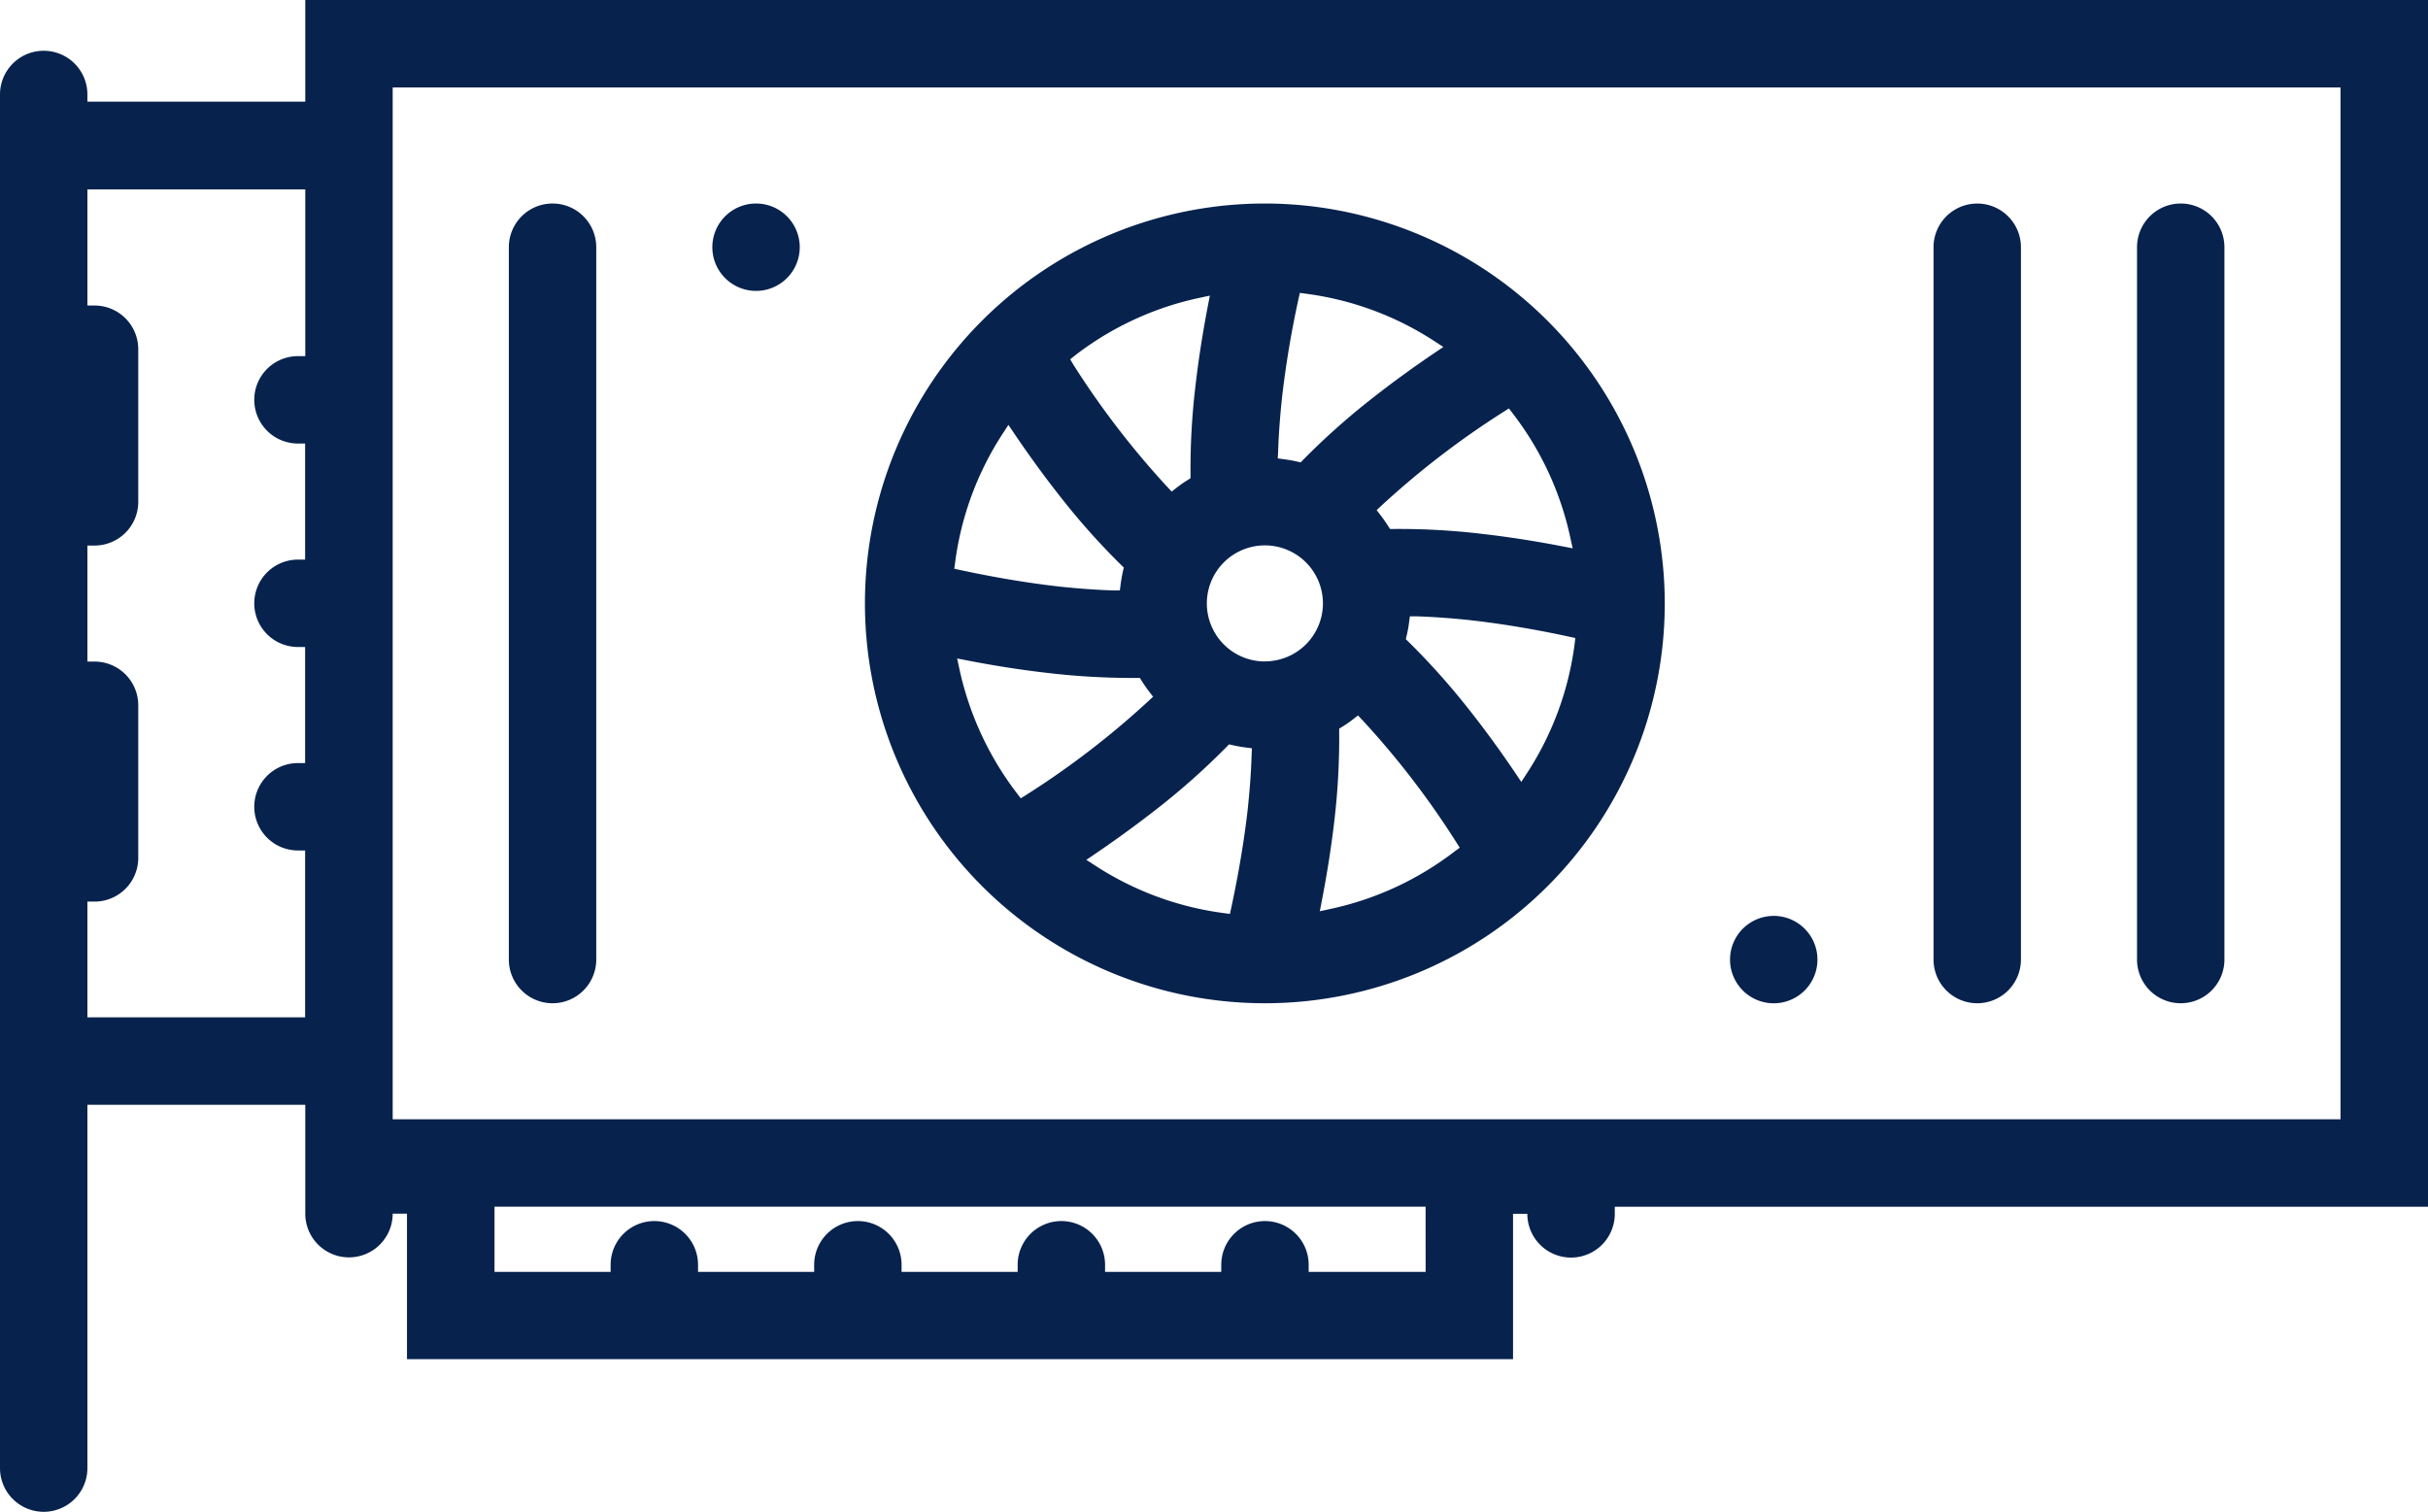
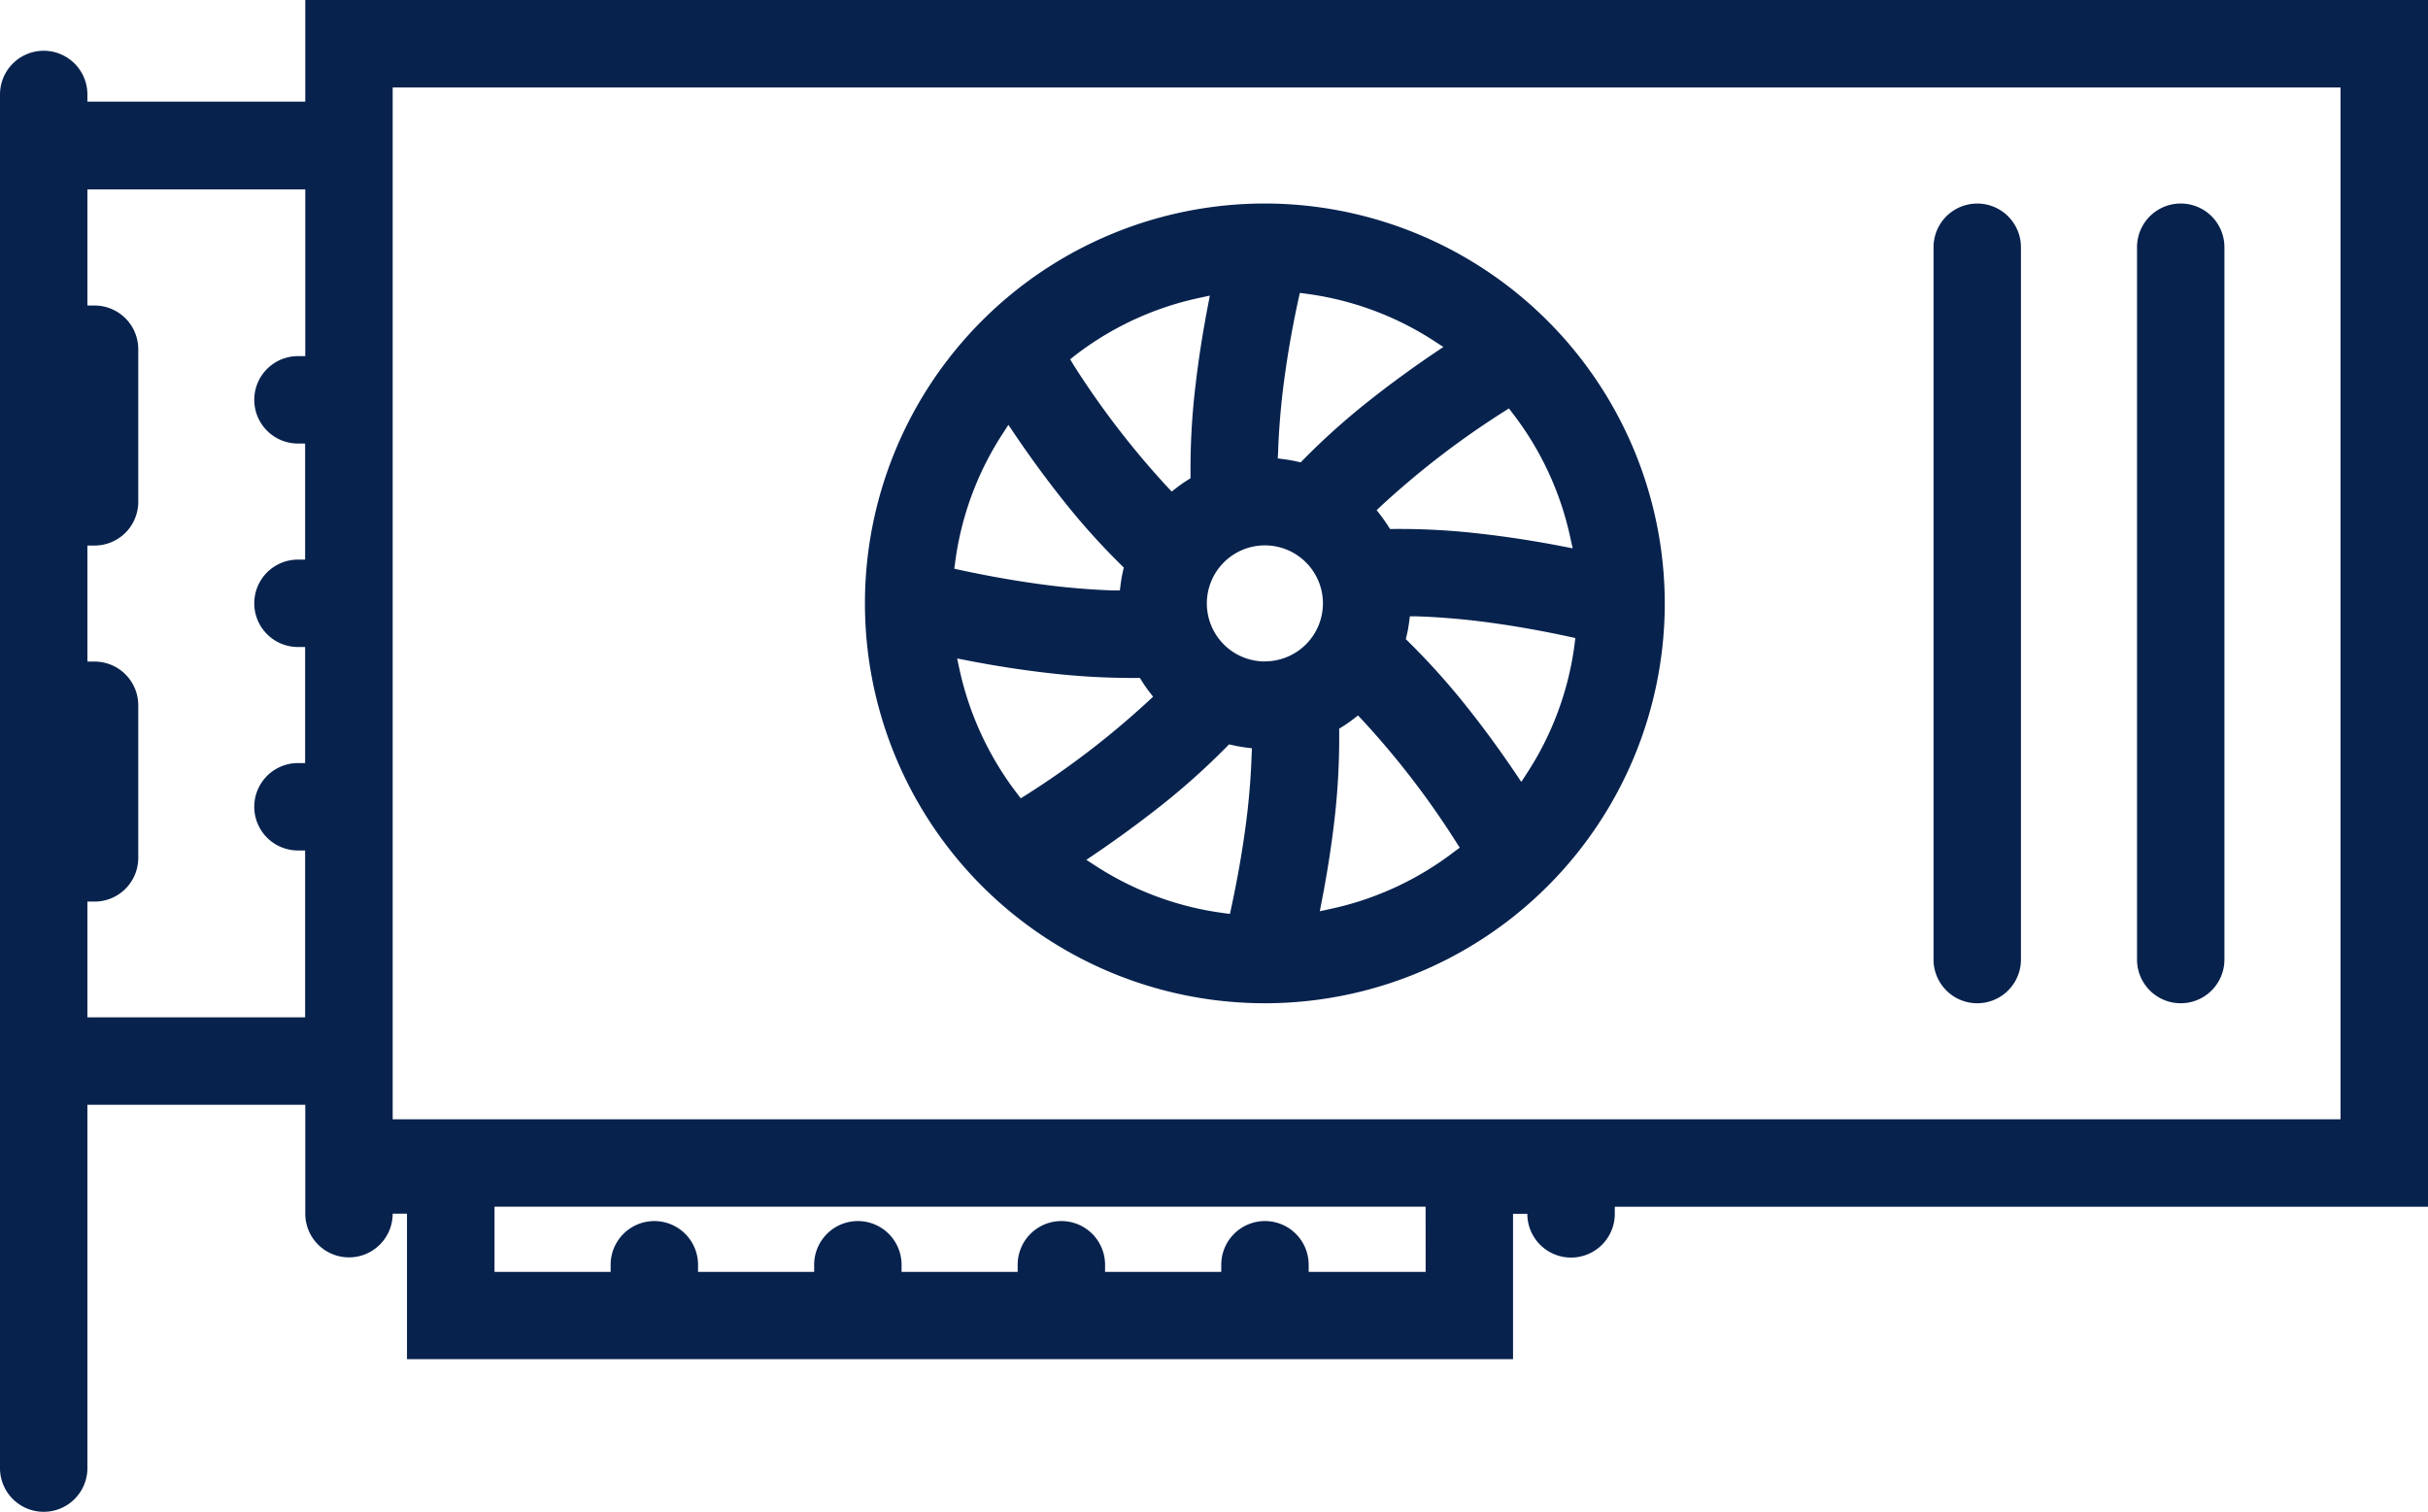
<svg xmlns="http://www.w3.org/2000/svg" width="61.114" height="38.06" viewBox="0 0 61.114 38.06">
  <g transform="translate(-1.5 -97.504)">
    <path d="M41.045,129.161a1.1,1.1,0,0,0,1.1-1.1v-.18H62.614V97.5H9.184v2.562H3.7v-.18a1.1,1.1,0,1,0-2.2,0v34.579a1.1,1.1,0,0,0,2.2,0v-9.146H9.184v2.741a1.1,1.1,0,1,0,2.2,0h.36v3.662H39.584V128.06h.36A1.1,1.1,0,0,0,41.045,129.161ZM9.184,106.469H9a1.1,1.1,0,0,0,0,2.2h.18v2.922H9a1.1,1.1,0,1,0,0,2.2h.18v2.922H9a1.1,1.1,0,0,0,0,2.2h.18v4.2H3.7V120.2h.18a1.1,1.1,0,0,0,1.1-1.1v-3.842a1.1,1.1,0,0,0-1.1-1.1H3.7v-2.921h.18a1.1,1.1,0,0,0,1.1-1.1v-3.842a1.1,1.1,0,0,0-1.1-1.1H3.7v-2.922H9.184Zm28.2,23.053H34.44v-.18a1.1,1.1,0,1,0-2.2,0v.18H29.315v-.18a1.1,1.1,0,1,0-2.2,0v.18H24.193v-.18a1.1,1.1,0,1,0-2.2,0v.18H19.07v-.18a1.1,1.1,0,1,0-2.2,0v.18H13.947V127.88H37.383Zm-26-3.842V99.706H60.412v25.974Z" transform="translate(0)" fill="#07224d" />
-     <path d="M151.936,140.168a1.1,1.1,0,1,0,1.1,1.1A1.1,1.1,0,0,0,151.936,140.168Z" transform="translate(-131.406 -37.541)" fill="#07224d" />
-     <path d="M365.259,289.5a1.1,1.1,0,1,0,1.1,1.1A1.1,1.1,0,0,0,365.259,289.5Z" transform="translate(-319.113 -168.94)" fill="#07224d" />
    <path d="M192.9,140.168a10.066,10.066,0,1,0,10.066,10.066A10.077,10.077,0,0,0,192.9,140.168Zm.334,6.254c.013-.431.048-.9.1-1.384a24.744,24.744,0,0,1,.411-2.458l.036-.162.164.022a7.76,7.76,0,0,1,3.22,1.191l.228.148-.225.152c-.572.387-1.122.789-1.632,1.193a17.956,17.956,0,0,0-1.664,1.488l-.07.072-.1-.022c-.1-.023-.209-.042-.316-.056l-.161-.022Zm-5.108-2.433a7.781,7.781,0,0,1,3.123-1.445l.266-.057-.051.267c-.134.7-.238,1.371-.31,2a17.7,17.7,0,0,0-.125,2.229v.1l-.084.054c-.1.061-.181.121-.261.182l-.129.1-.112-.119a21.5,21.5,0,0,1-2.36-3.071L188,144.09Zm-3.02,5.2a7.775,7.775,0,0,1,1.191-3.221l.148-.228.152.225c.391.578.792,1.127,1.193,1.632a17.7,17.7,0,0,0,1.487,1.664l.072.07-.022.1c-.023.1-.042.21-.056.316l-.021.161-.163,0c-.431-.013-.9-.048-1.384-.1-.973-.111-1.874-.285-2.458-.411l-.162-.035Zm1.65,5.952-.1-.131a7.893,7.893,0,0,1-1.444-3.123l-.057-.266.268.052c.68.132,1.353.237,2,.311a18.408,18.408,0,0,0,2.066.127h.265l.053.084c.057.091.118.178.18.259l.1.129-.119.111a21.462,21.462,0,0,1-3.071,2.359Zm5.811-1.093c-.013.432-.048.9-.1,1.383-.111.974-.285,1.874-.411,2.458l-.035.162-.165-.022a7.788,7.788,0,0,1-3.221-1.191l-.228-.148.225-.153c.581-.394,1.131-.8,1.632-1.194a17.946,17.946,0,0,0,1.664-1.488l.07-.072.1.022c.1.023.21.042.316.056l.161.021Zm.333-2.352a1.461,1.461,0,1,1,1.462-1.461A1.462,1.462,0,0,1,192.9,151.694Zm4.774,4.784a7.8,7.8,0,0,1-3.124,1.446l-.267.058.052-.268c.133-.685.238-1.359.313-2a17.826,17.826,0,0,0,.123-2.228v-.1l.087-.054a3.038,3.038,0,0,0,.258-.179l.129-.1.112.119a21.341,21.341,0,0,1,2.36,3.071l.089.139Zm3.02-5.2a7.763,7.763,0,0,1-1.191,3.22l-.148.228-.152-.226c-.382-.566-.783-1.116-1.193-1.632a18.12,18.12,0,0,0-1.489-1.664l-.073-.072.024-.1a3.113,3.113,0,0,0,.057-.313l.021-.161.162,0c.443.014.909.048,1.384.1.98.111,1.877.285,2.457.411l.162.035Zm-.046-2.432-.268-.052c-.682-.132-1.355-.236-2-.31a17.7,17.7,0,0,0-2.229-.125h-.1l-.054-.084c-.057-.089-.119-.177-.183-.261l-.1-.129.119-.112a21.538,21.538,0,0,1,3.071-2.36l.139-.089.1.131a7.81,7.81,0,0,1,1.446,3.123Z" transform="translate(-159.563 -37.541)" fill="#07224d" />
-     <path d="M109.265,140.168a1.1,1.1,0,0,0-1.1,1.1V159.2a1.1,1.1,0,1,0,2.2,0V141.269A1.1,1.1,0,0,0,109.265,140.168Z" transform="translate(-93.857 -37.541)" fill="#07224d" />
    <path d="M409.043,141.269a1.1,1.1,0,1,0-2.2,0V159.2a1.1,1.1,0,1,0,2.2,0Z" transform="translate(-356.675 -37.541)" fill="#07224d" />
    <path d="M450.6,140.168a1.1,1.1,0,0,0-1.1,1.1V159.2a1.1,1.1,0,1,0,2.2,0V141.269A1.1,1.1,0,0,0,450.6,140.168Z" transform="translate(-394.21 -37.541)" fill="#07224d" />
  </g>
</svg>